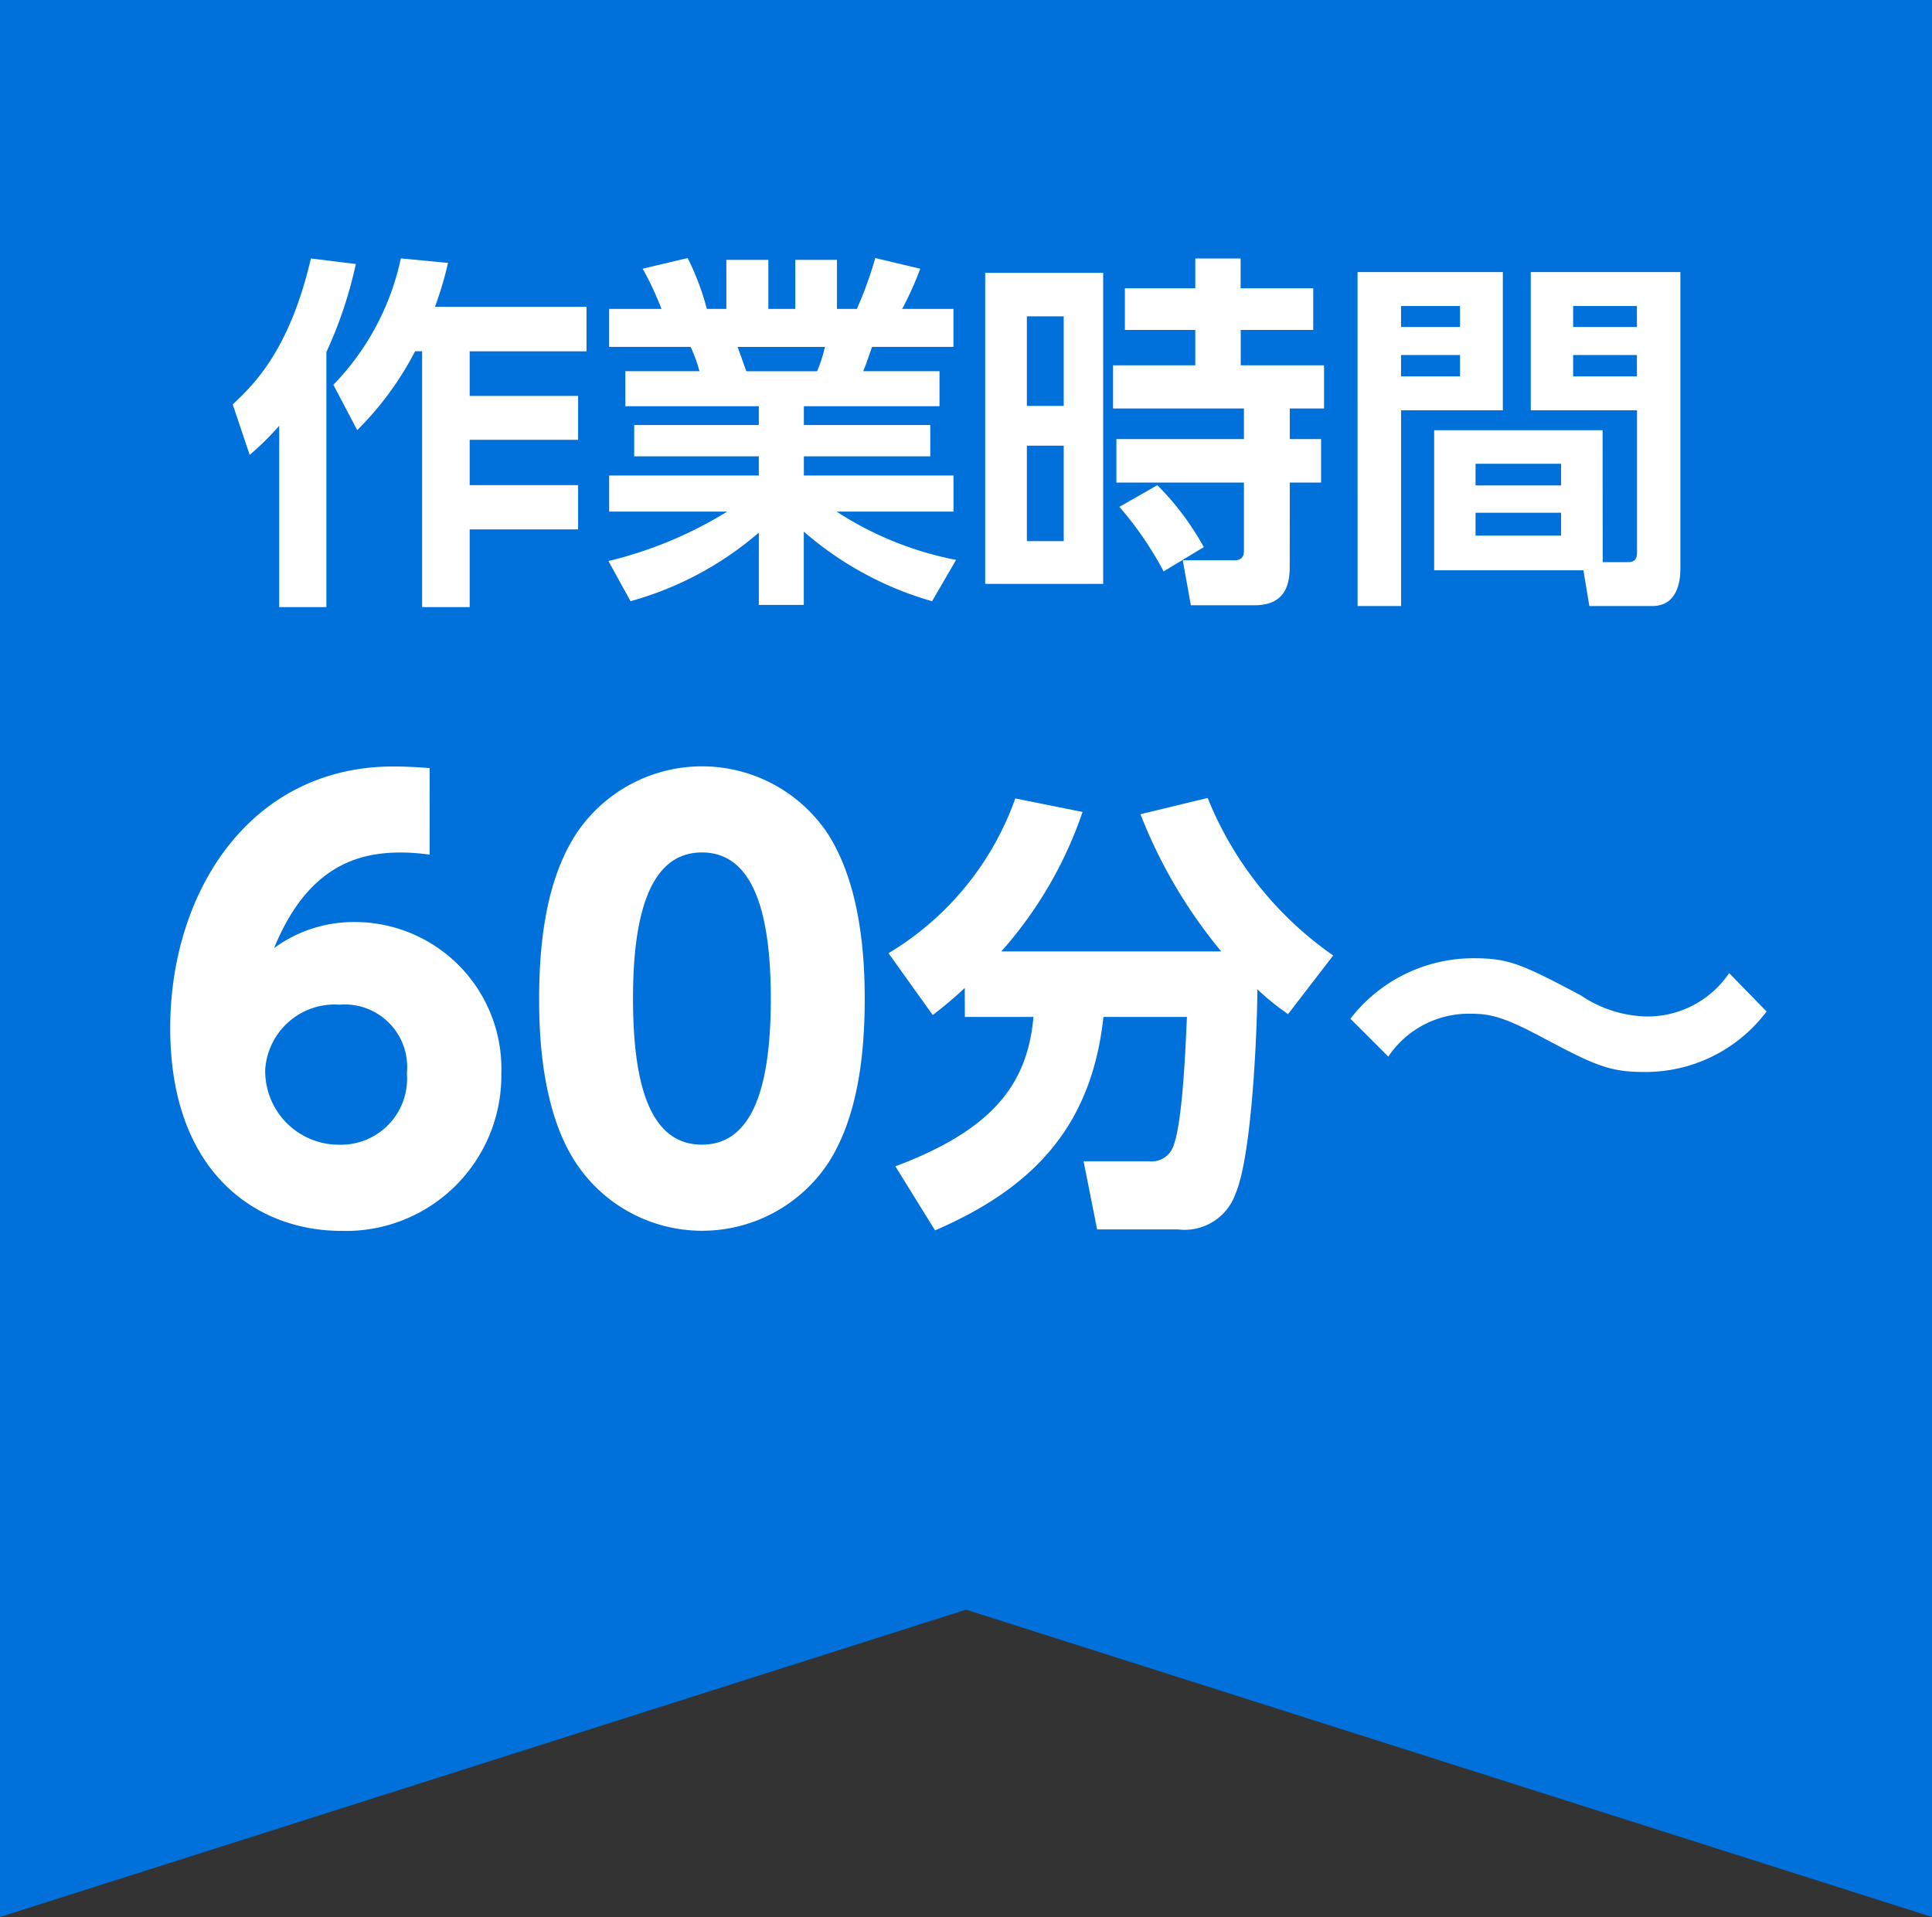
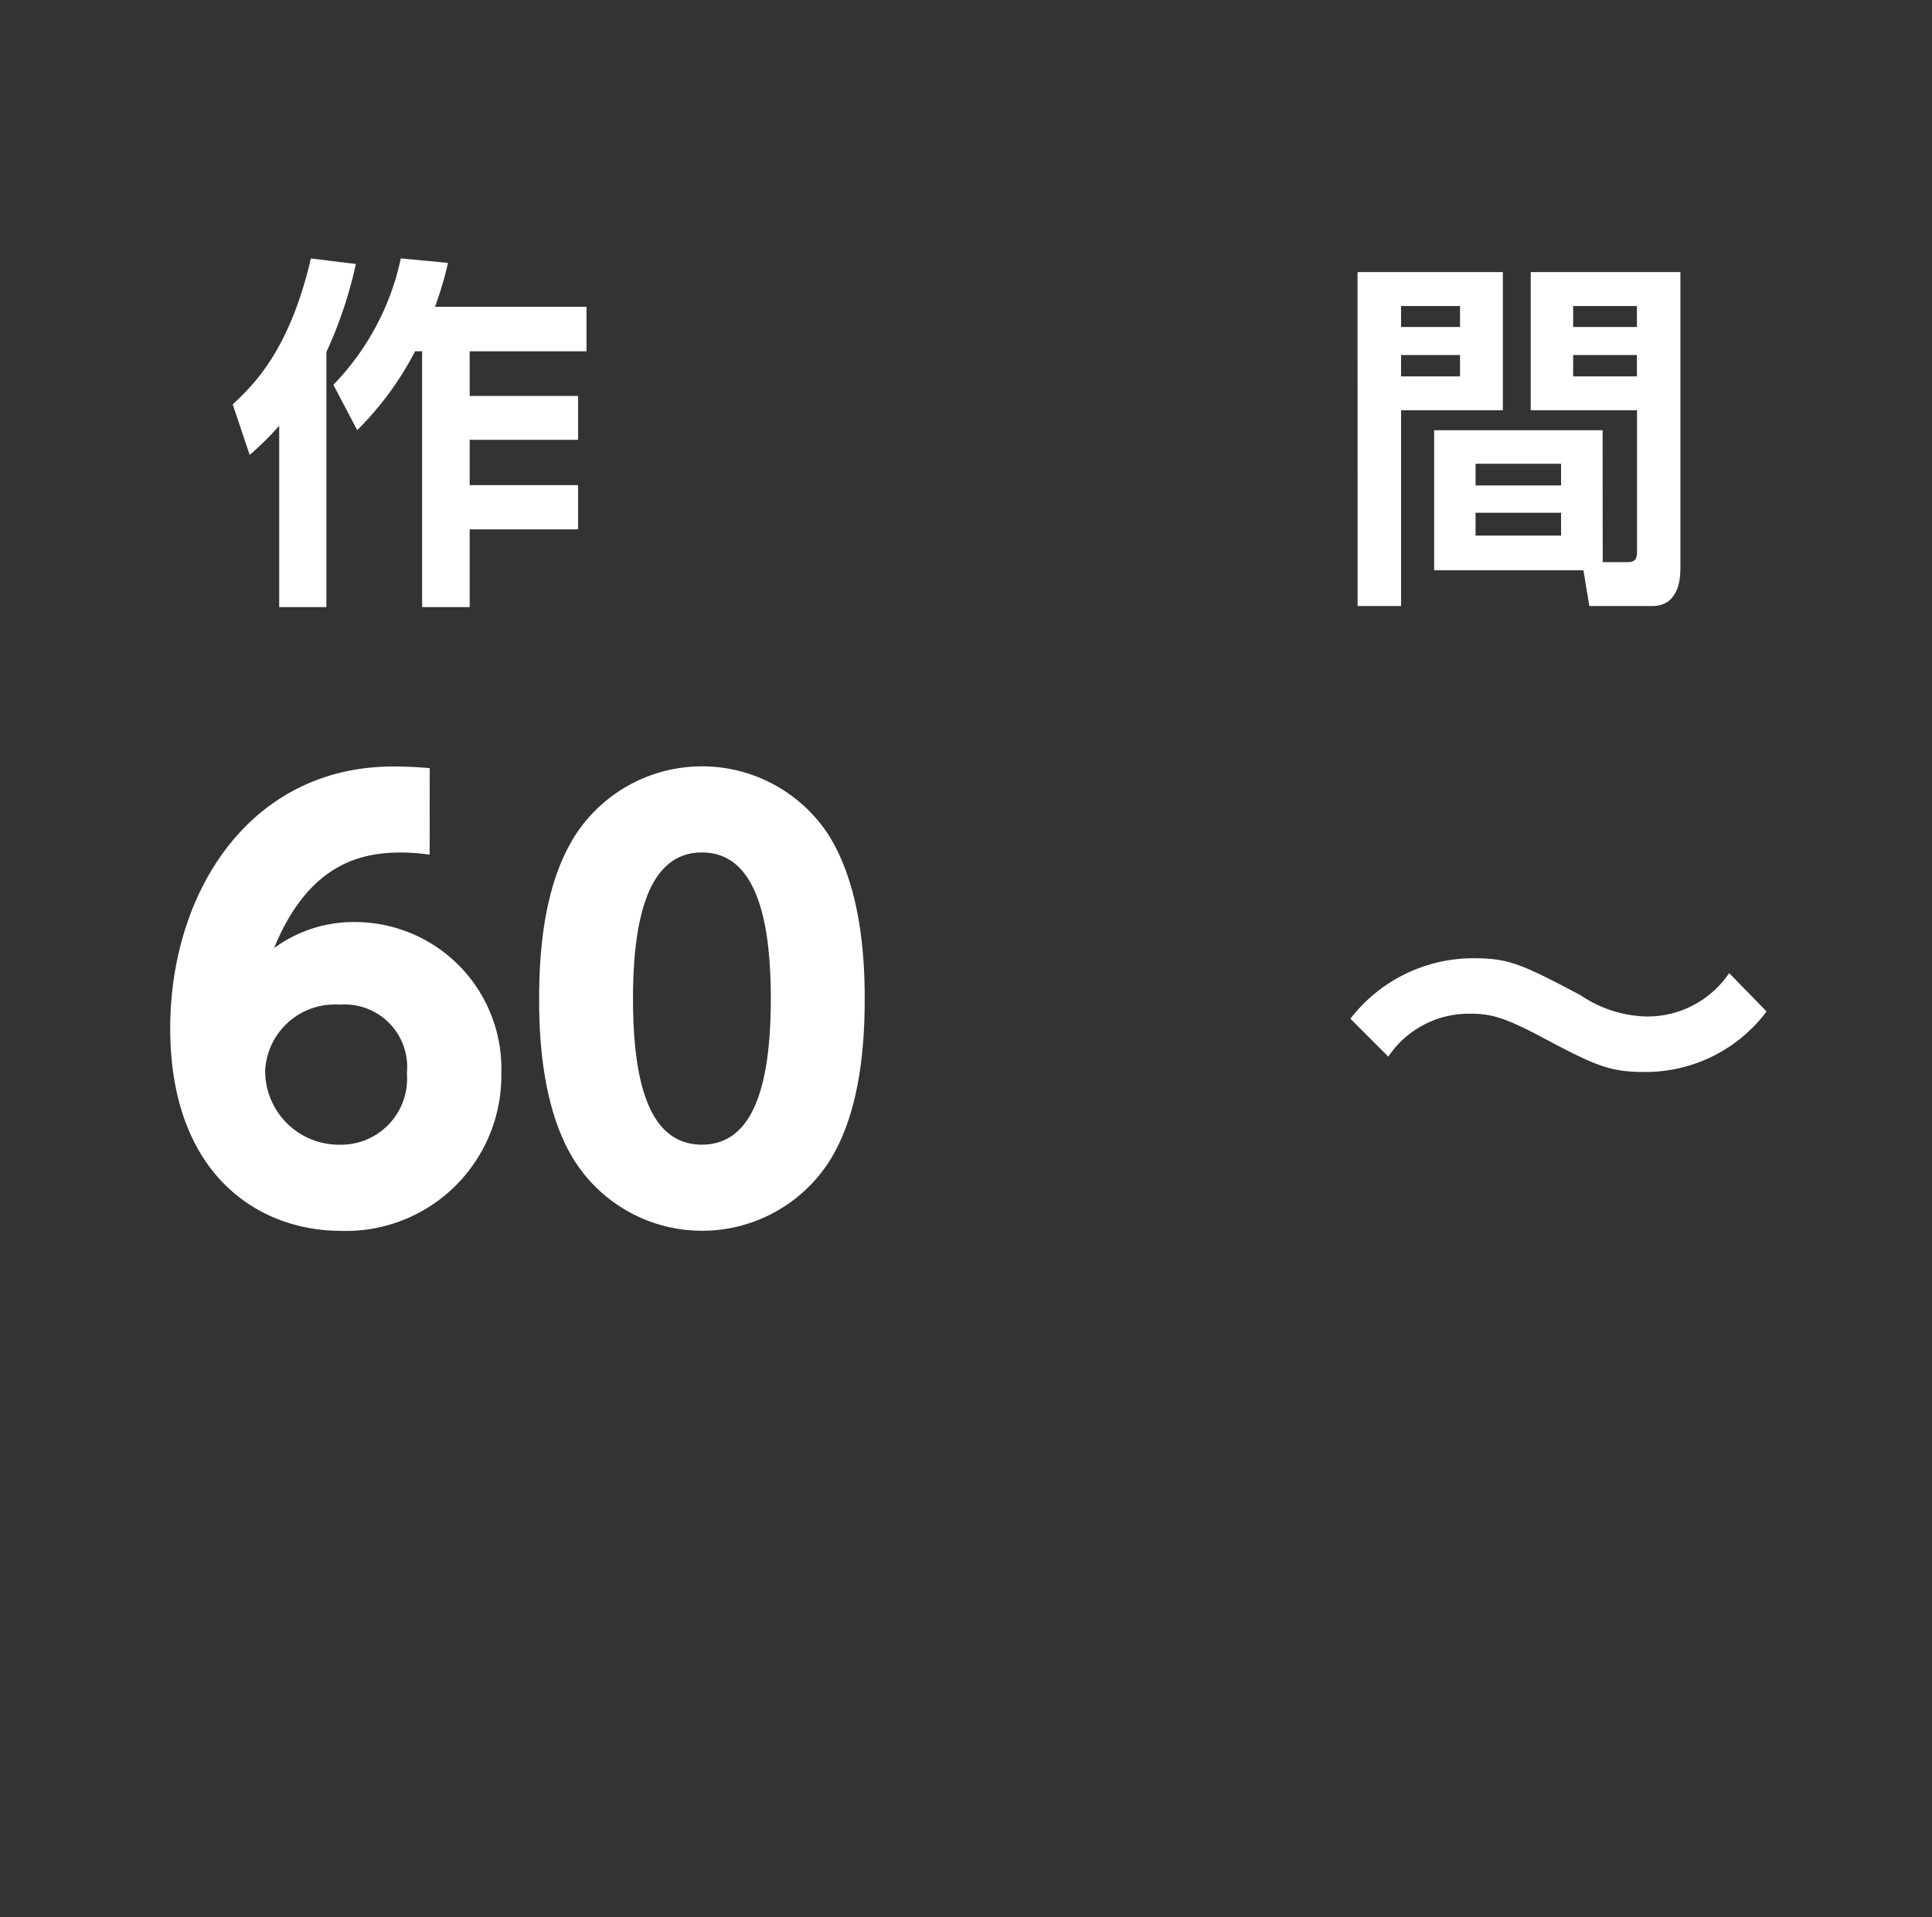
<svg xmlns="http://www.w3.org/2000/svg" width="89.087" height="88.409" viewBox="0 0 89.087 88.409">
  <rect x="0" y="0" width="89.087" height="88.409" fill="#333333" stroke="none" />
  <g id="グループ_7543" data-name="グループ 7543" transform="translate(-2019.688 -2572.836)">
-     <path id="パス_27059" data-name="パス 27059" d="M2108.775,2661.246l-44.543-14.173-44.544,14.173v-88.409h89.087Z" fill="#0070db" />
    <g id="グループ_7540" data-name="グループ 7540">
      <path id="パス_27060" data-name="パス 27060" d="M2039.5,2612.252a10.01,10.01,0,0,0-1.281-.1c-1.716,0-4.252.384-5.891,4.407a6.21,6.21,0,0,1,3.688-1.2,6.763,6.763,0,0,1,6.789,6.968,7.167,7.167,0,0,1-7.378,7.276c-3.868,0-7.89-2.639-7.89-9.351,0-6.226,3.637-12.067,10.3-12.067.461,0,1.1.026,1.665.077Zm-4.15,6.918a3.212,3.212,0,0,0-3.433,3,3.4,3.4,0,0,0,3.433,3.459,3.047,3.047,0,0,0,3.1-3.3A2.882,2.882,0,0,0,2035.347,2619.17Z" fill="#fff" />
      <path id="パス_27061" data-name="パス 27061" d="M2046.213,2626.42c-1.589-2.459-1.665-6.021-1.665-7.532,0-3.638.666-5.995,1.716-7.609a6.965,6.965,0,0,1,11.606.026c1.538,2.408,1.691,5.79,1.691,7.583,0,3-.436,5.636-1.665,7.558a6.974,6.974,0,0,1-11.683-.026Zm9.018-7.532c0-4.176-.9-6.738-3.177-6.738-2.434,0-3.177,2.946-3.177,6.738,0,4.176.871,6.738,3.177,6.738C2054.489,2625.626,2055.231,2622.731,2055.231,2618.888Z" fill="#fff" />
-       <path id="パス_27062" data-name="パス 27062" d="M2064.175,2618.4a18.857,18.857,0,0,1-1.477,1.248l-2.04-2.851a13.655,13.655,0,0,0,5.848-7.139l3.1.625a18.758,18.758,0,0,1-3.747,6.431H2076a23.035,23.035,0,0,1-3.724-6.327l3.1-.75a16.216,16.216,0,0,0,5.787,7.264l-2.082,2.706a12.118,12.118,0,0,1-1.415-1.145c0,1.623-.229,7.618-1,9.408a2.488,2.488,0,0,1-2.664,1.665h-3.724l-.625-3.143h3.017a1.059,1.059,0,0,0,1.083-.6c.458-.978.6-4.6.666-6.056h-3.85c-.541,4.974-3.143,7.846-7.764,9.844l-1.831-2.955c4.558-1.707,6.1-3.851,6.368-6.889h-3.163Z" fill="#fff" />
      <path id="パス_27063" data-name="パス 27063" d="M2101.147,2619.485a6.977,6.977,0,0,1-5.661,2.789c-1.581,0-2.269-.312-4.62-1.561-1.79-.958-2.436-1.124-3.331-1.124a4.467,4.467,0,0,0-3.83,1.977l-1.748-1.748a7.162,7.162,0,0,1,5.661-2.789c1.625,0,2.207.25,4.955,1.707a5.623,5.623,0,0,0,3,.978,4.539,4.539,0,0,0,3.849-2Z" fill="#fff" />
    </g>
    <g id="グループ_7542" data-name="グループ 7542">
      <g id="グループ_7541" data-name="グループ 7541">
        <path id="パス_27064" data-name="パス 27064" d="M2032.562,2592.473a13.691,13.691,0,0,1-1.361,1.343l-.782-2.329c1.037-.969,2.635-2.567,3.605-6.731l2.073.255a19.6,19.6,0,0,1-1.359,4.062v11.763h-2.176Zm7.785-7.513a16.42,16.42,0,0,1-.6,2.022h6.986v2.057h-5.388v2.057h5v2.023h-5v2.09h5v2.041h-5v3.586h-2.193v-11.8h-.323a14.58,14.58,0,0,1-2.669,3.638l-1.1-2.091a11.938,11.938,0,0,0,3.111-5.83Z" fill="#fff" />
-         <path id="パス_27065" data-name="パス 27065" d="M2062.667,2600.564a15.437,15.437,0,0,1-5.915-3.212v3.382h-2.074V2597.4a15.26,15.26,0,0,1-5.915,3.162l-1.02-1.853a18.681,18.681,0,0,0,5.473-2.277h-5.439v-1.666h6.9v-.884h-5.745v-1.445h5.745v-.867h-6.153v-1.615h3.417a6.592,6.592,0,0,0-.408-1.122h-3.757v-1.751h2.414a14.272,14.272,0,0,0-.867-1.853l2.074-.492a11.911,11.911,0,0,1,.884,2.345h.9v-2.26h1.937v2.26h1.242v-2.26h1.921v2.26h.918a17.649,17.649,0,0,0,.849-2.345l2.074.492a15.089,15.089,0,0,1-.833,1.853h2.363v1.751H2059.9c-.222.629-.273.8-.408,1.122h3.518v1.615h-6.255v.867h5.83v1.445h-5.83v.884h6.9v1.666h-5.388a15.451,15.451,0,0,0,5.507,2.226Zm-5.3-10.607a6.332,6.332,0,0,0,.357-1.122h-4.029c.068.153.34.952.408,1.122Z" fill="#fff" />
-         <path id="パス_27066" data-name="パス 27066" d="M2070.556,2585.418v14.347h-5.439v-14.347Zm-1.818,2.006h-1.7v4.131h1.7Zm0,5.967h-1.7v4.4h1.7Zm10.42,5.609c0,1.1-.443,1.751-1.632,1.751H2074.6l-.374-2.074h2.38c.289,0,.441-.135.441-.425v-3.161h-5.881v-2.006h5.881v-1.411h-6.034v-1.989h3.791v-1.632h-3.247v-1.92h3.247v-1.377h2.091v1.377h3.348v1.92H2076.9v1.632h3.841v1.989h-1.58v1.411h1.444v2.006h-1.444Zm-5.814.188a15.72,15.72,0,0,0-2.04-2.976l1.751-1a12.719,12.719,0,0,1,2.142,2.856Z" fill="#fff" />
        <path id="パス_27067" data-name="パス 27067" d="M2082.286,2585.385h6.7v6.374h-4.692v9.026h-2.006Zm2.006,1.564v.968h2.72v-.968Zm0,2.26v.986h2.72v-.986Zm9.3,9.553h1.156c.409,0,.425-.255.425-.492v-6.511h-4.9v-6.374h6.9v13.7c0,.612-.17,1.7-1.292,1.7h-2.906l-.273-1.649h-6.883v-6.459h7.767Zm-5.864-4.538v1h3.943v-1Zm0,2.26v1.055h3.943v-1.055Zm4.5-9.535v.968h2.94v-.968Zm0,2.26v.986h2.94v-.986Z" fill="#fff" />
      </g>
    </g>
  </g>
</svg>